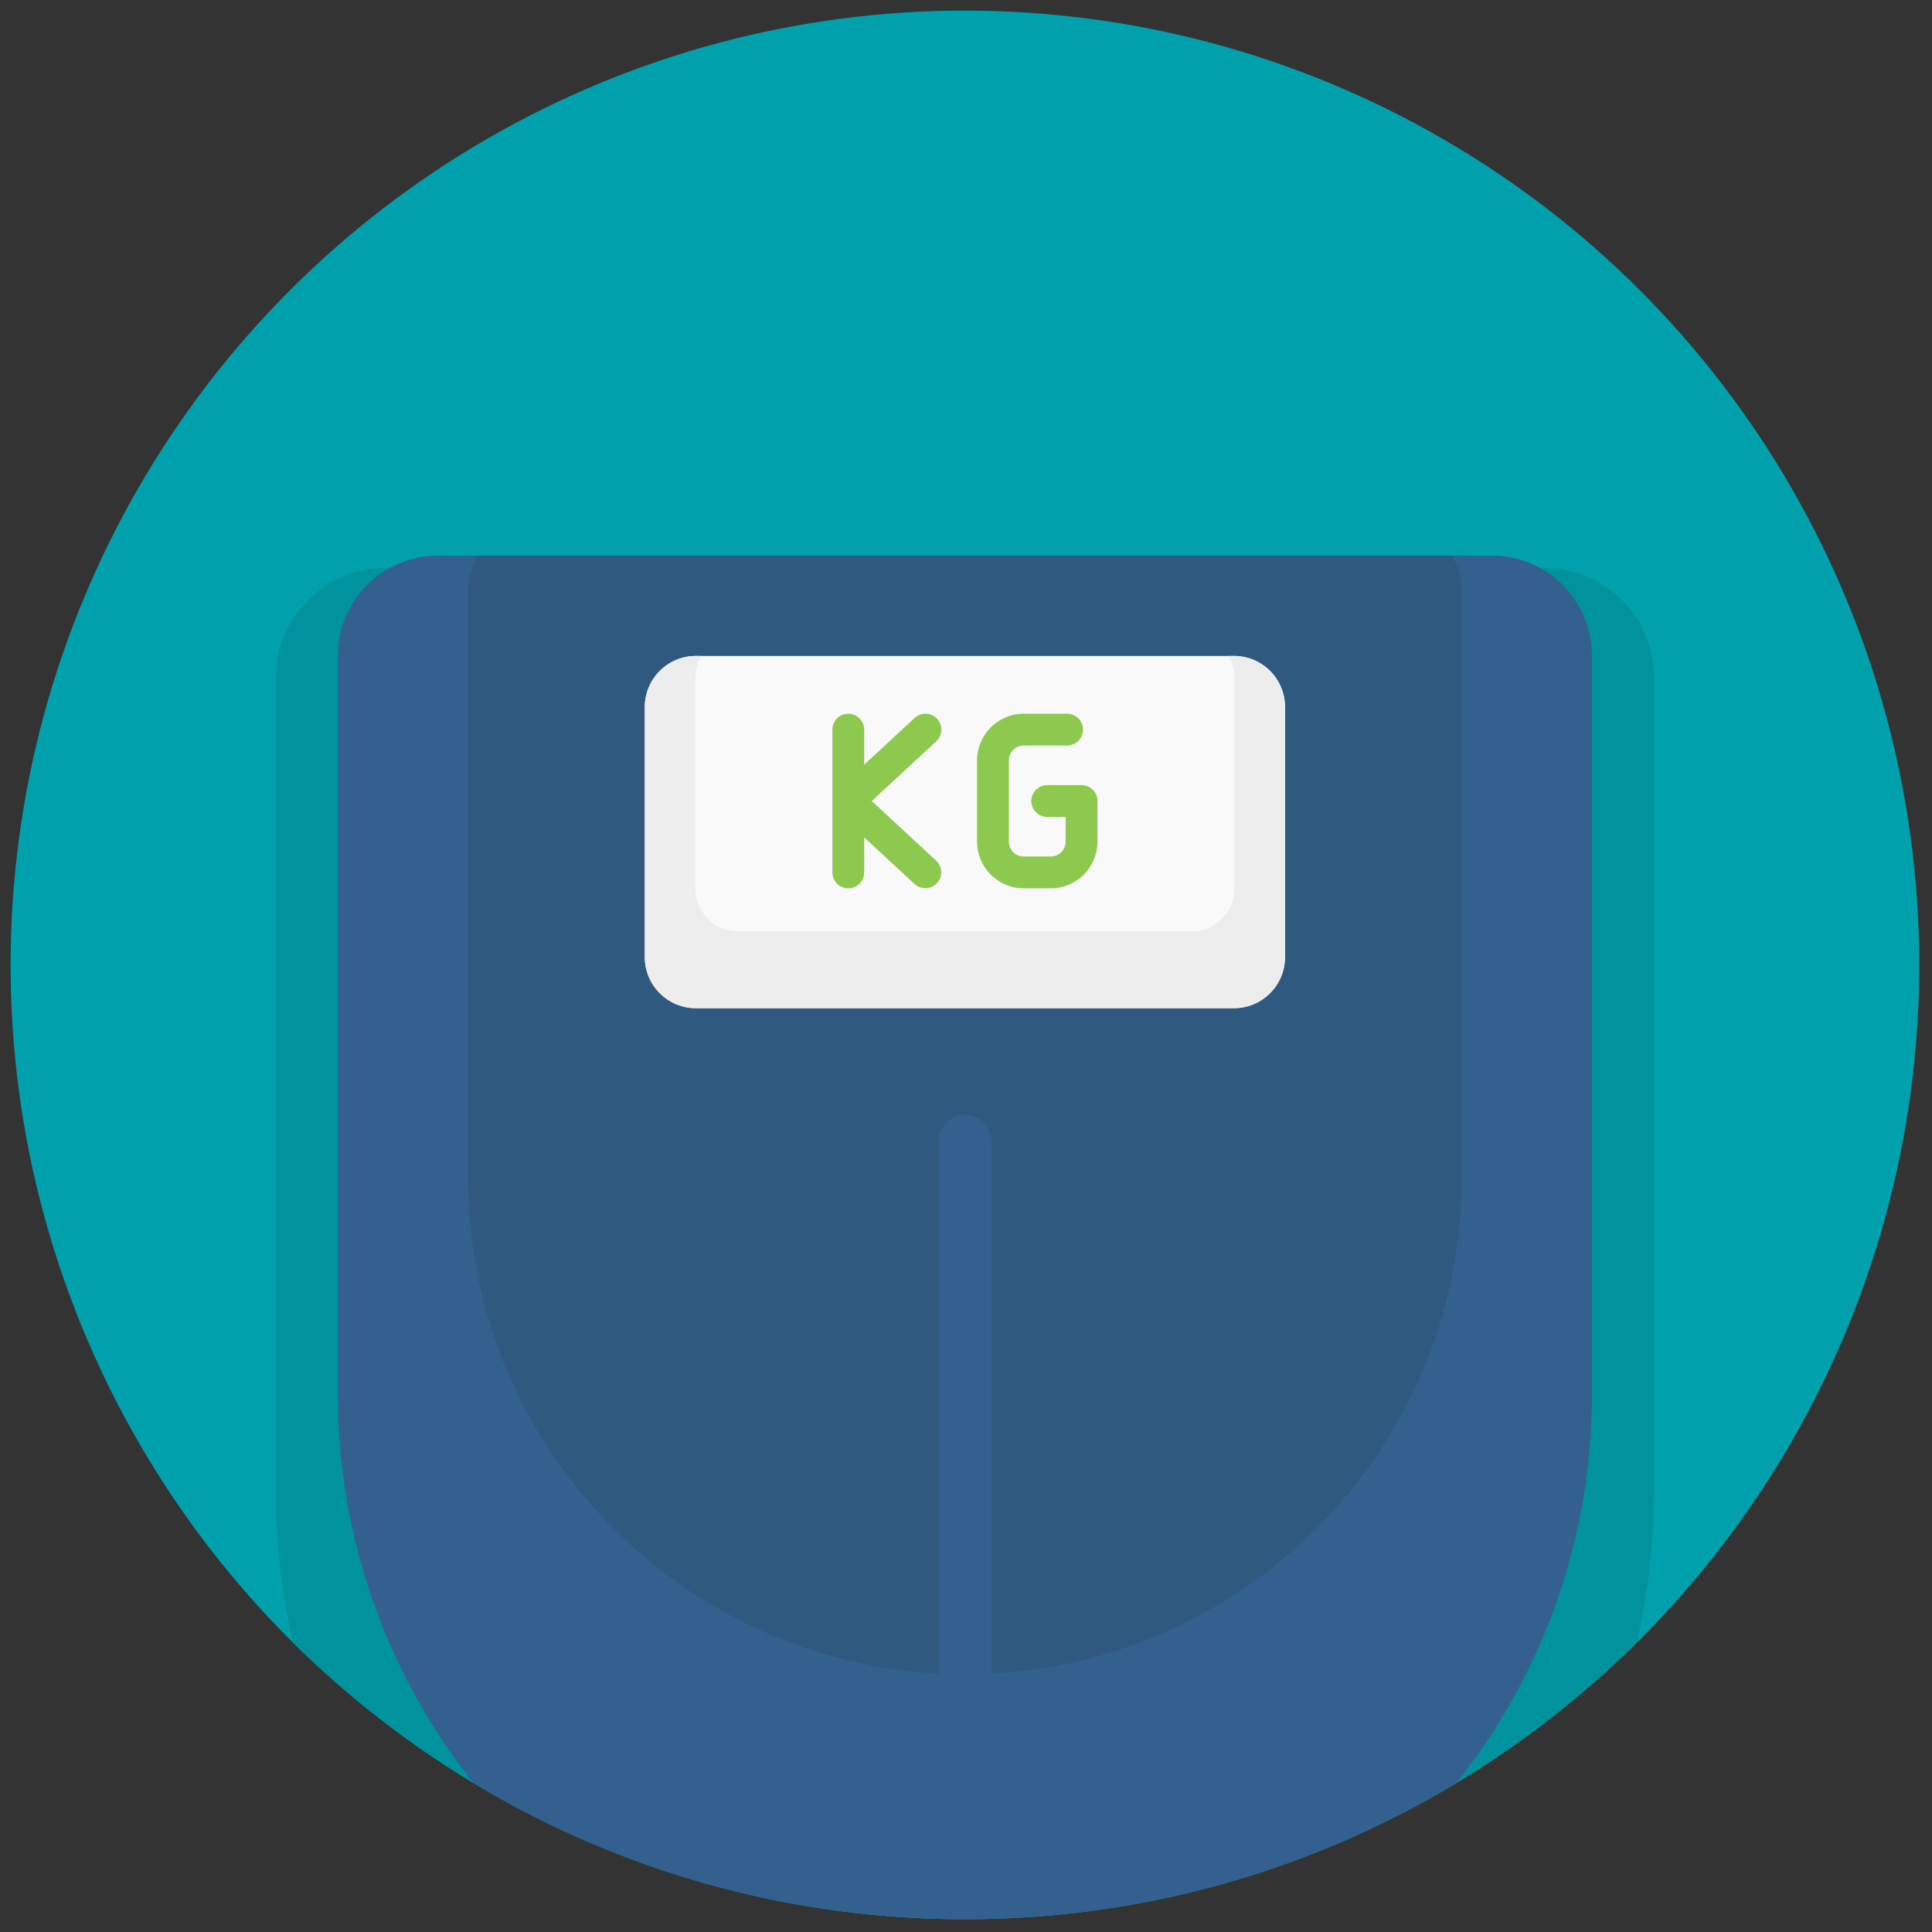
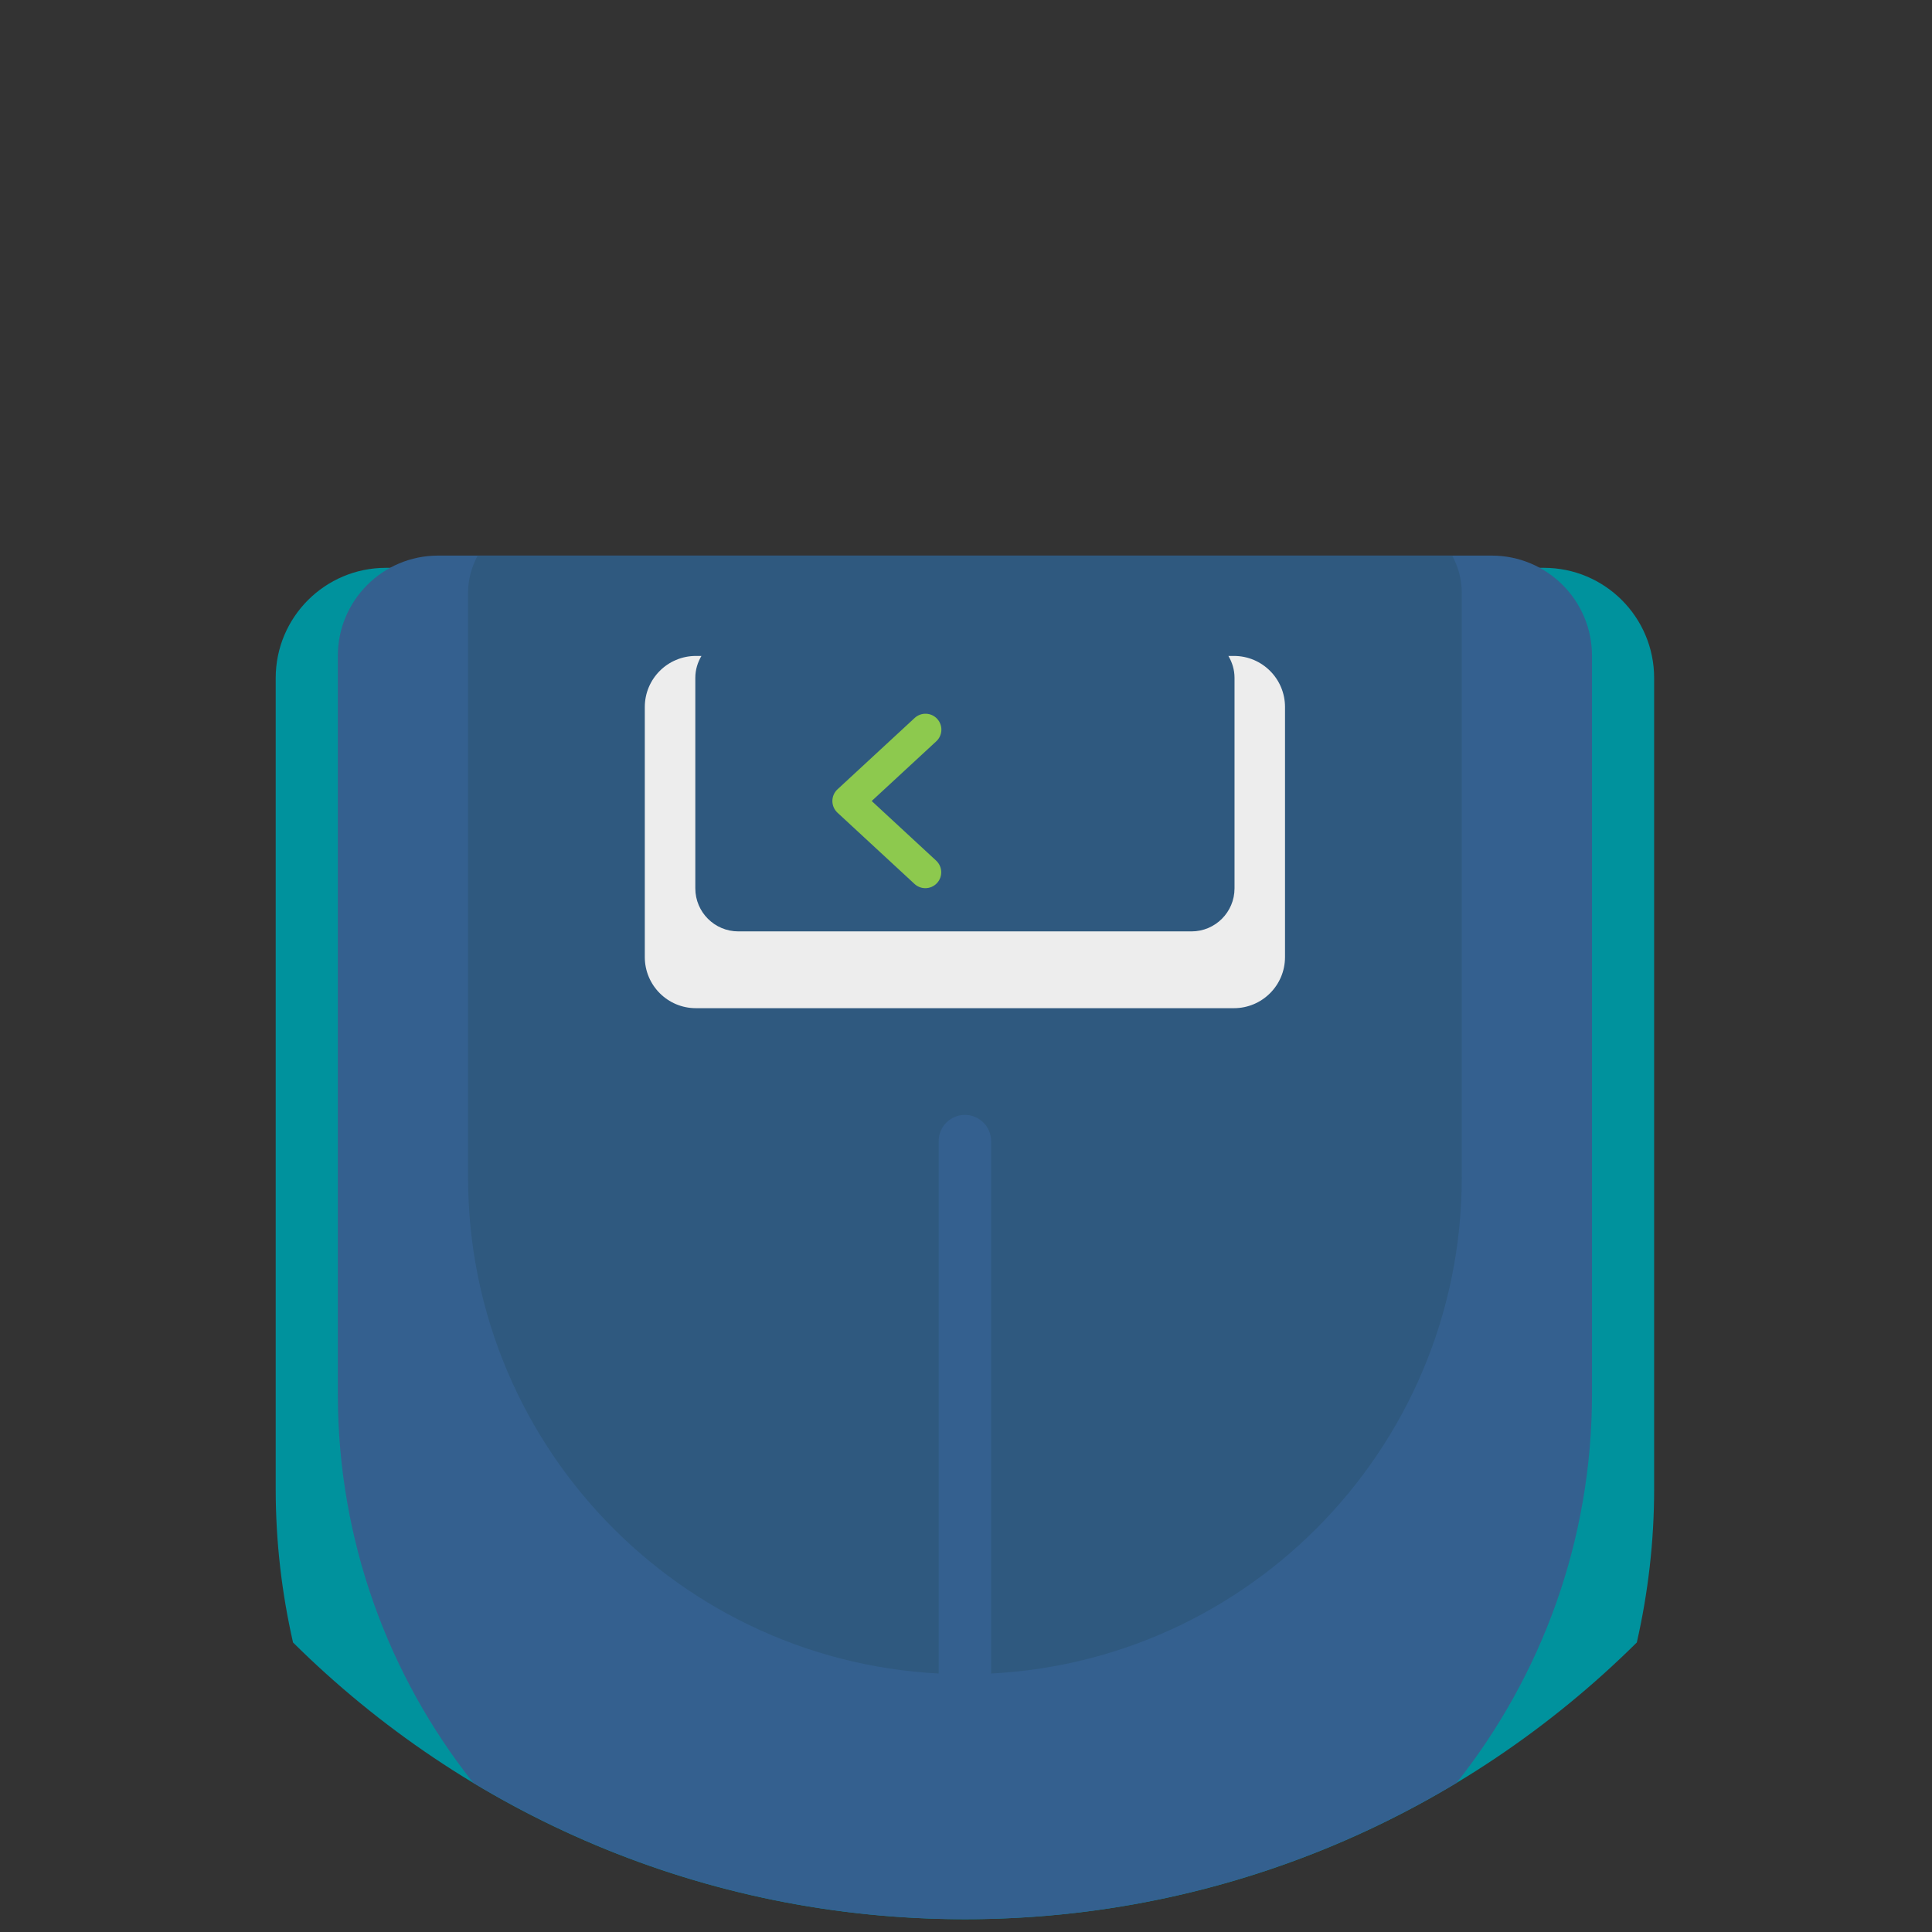
<svg xmlns="http://www.w3.org/2000/svg" version="1.1" width="256" height="256" viewBox="0 0 256 256" xml:space="preserve">
  <rect x="0" y="0" width="256" height="256" fill="#333333" stroke="none" />
  <defs>
</defs>
  <g style="stroke: none; stroke-width: 0; stroke-dasharray: none; stroke-linecap: butt; stroke-linejoin: miter; stroke-miterlimit: 10; fill: none; fill-rule: nonzero; opacity: 1;" transform="translate(1.407 1.407) scale(2.81 2.81)">
-     <circle cx="45" cy="45" r="45" style="stroke: none; stroke-width: 1; stroke-dasharray: none; stroke-linecap: butt; stroke-linejoin: miter; stroke-miterlimit: 10; fill: rgb(0,161,173); fill-rule: nonzero; opacity: 1;" transform="  matrix(1 0 0 1 0 0) " />
    <path d="M 45 90 c 12.358 0 23.55 -4.985 31.683 -13.05 c 0.529 -2.326 0.817 -4.743 0.817 -7.229 V 31.472 c 0 -2.87 -2.327 -5.197 -5.197 -5.197 H 17.697 c -2.87 0 -5.197 2.327 -5.197 5.197 v 38.249 c 0 2.486 0.288 4.903 0.817 7.229 C 21.45 85.015 32.642 90 45 90 z" style="stroke: none; stroke-width: 1; stroke-dasharray: none; stroke-linecap: butt; stroke-linejoin: miter; stroke-miterlimit: 10; fill: rgb(0,146,157); fill-rule: nonzero; opacity: 1;" transform=" matrix(1 0 0 1 0 0) " stroke-linecap="round" />
-     <path d="M 69.842 25.698 H 20.158 c -2.611 0 -4.728 2.117 -4.728 4.728 v 34.801 c 0 6.932 2.392 13.302 6.386 18.344 C 28.588 87.65 36.519 90 45 90 s 16.412 -2.35 23.184 -6.429 c 3.995 -5.042 6.386 -11.412 6.386 -18.344 V 30.426 C 74.57 27.815 72.453 25.698 69.842 25.698 z" style="stroke: none; stroke-width: 1; stroke-dasharray: none; stroke-linecap: butt; stroke-linejoin: miter; stroke-miterlimit: 10; fill: rgb(52,96,143); fill-rule: nonzero; opacity: 1;" transform=" matrix(1 0 0 1 0 0) " stroke-linecap="round" />
+     <path d="M 69.842 25.698 H 20.158 c -2.611 0 -4.728 2.117 -4.728 4.728 v 34.801 c 0 6.932 2.392 13.302 6.386 18.344 C 28.588 87.65 36.519 90 45 90 s 16.412 -2.35 23.184 -6.429 c 3.995 -5.042 6.386 -11.412 6.386 -18.344 V 30.426 C 74.57 27.815 72.453 25.698 69.842 25.698 " style="stroke: none; stroke-width: 1; stroke-dasharray: none; stroke-linecap: butt; stroke-linejoin: miter; stroke-miterlimit: 10; fill: rgb(52,96,143); fill-rule: nonzero; opacity: 1;" transform=" matrix(1 0 0 1 0 0) " stroke-linecap="round" />
    <path d="M 68.429 27.444 c 0 -0.634 -0.172 -1.223 -0.451 -1.746 H 22.022 c -0.278 0.524 -0.451 1.112 -0.451 1.746 v 27.573 c 0 12.939 10.489 23.429 23.429 23.429 s 23.429 -10.489 23.429 -23.429 V 27.444 z" style="stroke: none; stroke-width: 1; stroke-dasharray: none; stroke-linecap: butt; stroke-linejoin: miter; stroke-miterlimit: 10; fill: rgb(47,89,127); fill-rule: nonzero; opacity: 1;" transform=" matrix(1 0 0 1 0 0) " stroke-linecap="round" />
-     <path d="M 57.686 47.04 H 32.314 c -1.33 0 -2.409 -1.078 -2.409 -2.409 V 32.839 c 0 -1.33 1.078 -2.409 2.409 -2.409 h 25.371 c 1.33 0 2.409 1.078 2.409 2.409 v 11.792 C 60.095 45.962 59.016 47.04 57.686 47.04 z" style="stroke: none; stroke-width: 1; stroke-dasharray: none; stroke-linecap: butt; stroke-linejoin: miter; stroke-miterlimit: 10; fill: rgb(249,249,249); fill-rule: nonzero; opacity: 1;" transform=" matrix(1 0 0 1 0 0) " stroke-linecap="round" />
    <path d="M 57.686 30.43 h -0.262 c 0.179 0.303 0.289 0.651 0.289 1.029 v 9.931 c 0 1.12 -0.908 2.029 -2.029 2.029 H 34.316 c -1.12 0 -2.029 -0.908 -2.029 -2.029 v -9.931 c 0 -0.377 0.11 -0.726 0.289 -1.029 h -0.262 c -1.33 0 -2.409 1.078 -2.409 2.409 v 11.792 c 0 1.33 1.078 2.409 2.409 2.409 h 25.371 c 1.33 0 2.409 -1.078 2.409 -2.409 V 32.839 C 60.095 31.509 59.016 30.43 57.686 30.43 z" style="stroke: none; stroke-width: 1; stroke-dasharray: none; stroke-linecap: butt; stroke-linejoin: miter; stroke-miterlimit: 10; fill: rgb(237,237,237); fill-rule: nonzero; opacity: 1;" transform=" matrix(1 0 0 1 0 0) " stroke-linecap="round" />
    <path d="M 46.237 86.137 h -2.475 V 53.309 c 0 -0.683 0.554 -1.237 1.237 -1.237 l 0 0 c 0.683 0 1.237 0.554 1.237 1.237 V 86.137 z" style="stroke: none; stroke-width: 1; stroke-dasharray: none; stroke-linecap: butt; stroke-linejoin: miter; stroke-miterlimit: 10; fill: rgb(52,96,143); fill-rule: nonzero; opacity: 1;" transform=" matrix(1 0 0 1 0 0) " stroke-linecap="round" />
-     <path d="M 39.5 41.388 c -0.414 0 -0.75 -0.336 -0.75 -0.75 v -6.733 c 0 -0.414 0.336 -0.75 0.75 -0.75 s 0.75 0.336 0.75 0.75 v 6.733 C 40.25 41.052 39.914 41.388 39.5 41.388 z" style="stroke: none; stroke-width: 1; stroke-dasharray: none; stroke-linecap: butt; stroke-linejoin: miter; stroke-miterlimit: 10; fill: rgb(141,201,78); fill-rule: nonzero; opacity: 1;" transform=" matrix(1 0 0 1 0 0) " stroke-linecap="round" />
    <path d="M 43.133 41.381 c -0.182 0 -0.365 -0.066 -0.509 -0.199 l -3.633 -3.36 c -0.153 -0.142 -0.241 -0.342 -0.241 -0.551 s 0.087 -0.409 0.241 -0.551 l 3.64 -3.366 c 0.305 -0.28 0.778 -0.263 1.06 0.042 c 0.281 0.304 0.263 0.779 -0.042 1.06 l -3.045 2.815 l 3.038 2.81 c 0.304 0.281 0.323 0.756 0.042 1.06 C 43.536 41.3 43.335 41.381 43.133 41.381 z" style="stroke: none; stroke-width: 1; stroke-dasharray: none; stroke-linecap: butt; stroke-linejoin: miter; stroke-miterlimit: 10; fill: rgb(141,201,78); fill-rule: nonzero; opacity: 1;" transform=" matrix(1 0 0 1 0 0) " stroke-linecap="round" />
-     <path d="M 49.049 41.388 h -1.276 c -1.214 0 -2.201 -0.988 -2.201 -2.202 v -3.83 c 0 -1.214 0.987 -2.202 2.201 -2.202 h 2.044 c 0.414 0 0.75 0.336 0.75 0.75 s -0.336 0.75 -0.75 0.75 h -2.044 c -0.387 0 -0.701 0.315 -0.701 0.702 v 3.83 c 0 0.387 0.314 0.702 0.701 0.702 h 1.276 c 0.387 0 0.701 -0.315 0.701 -0.702 v -1.165 h -0.87 c -0.414 0 -0.75 -0.336 -0.75 -0.75 s 0.336 -0.75 0.75 -0.75 h 1.62 c 0.414 0 0.75 0.336 0.75 0.75 v 1.915 C 51.25 40.4 50.263 41.388 49.049 41.388 z" style="stroke: none; stroke-width: 1; stroke-dasharray: none; stroke-linecap: butt; stroke-linejoin: miter; stroke-miterlimit: 10; fill: rgb(141,201,78); fill-rule: nonzero; opacity: 1;" transform=" matrix(1 0 0 1 0 0) " stroke-linecap="round" />
  </g>
</svg>